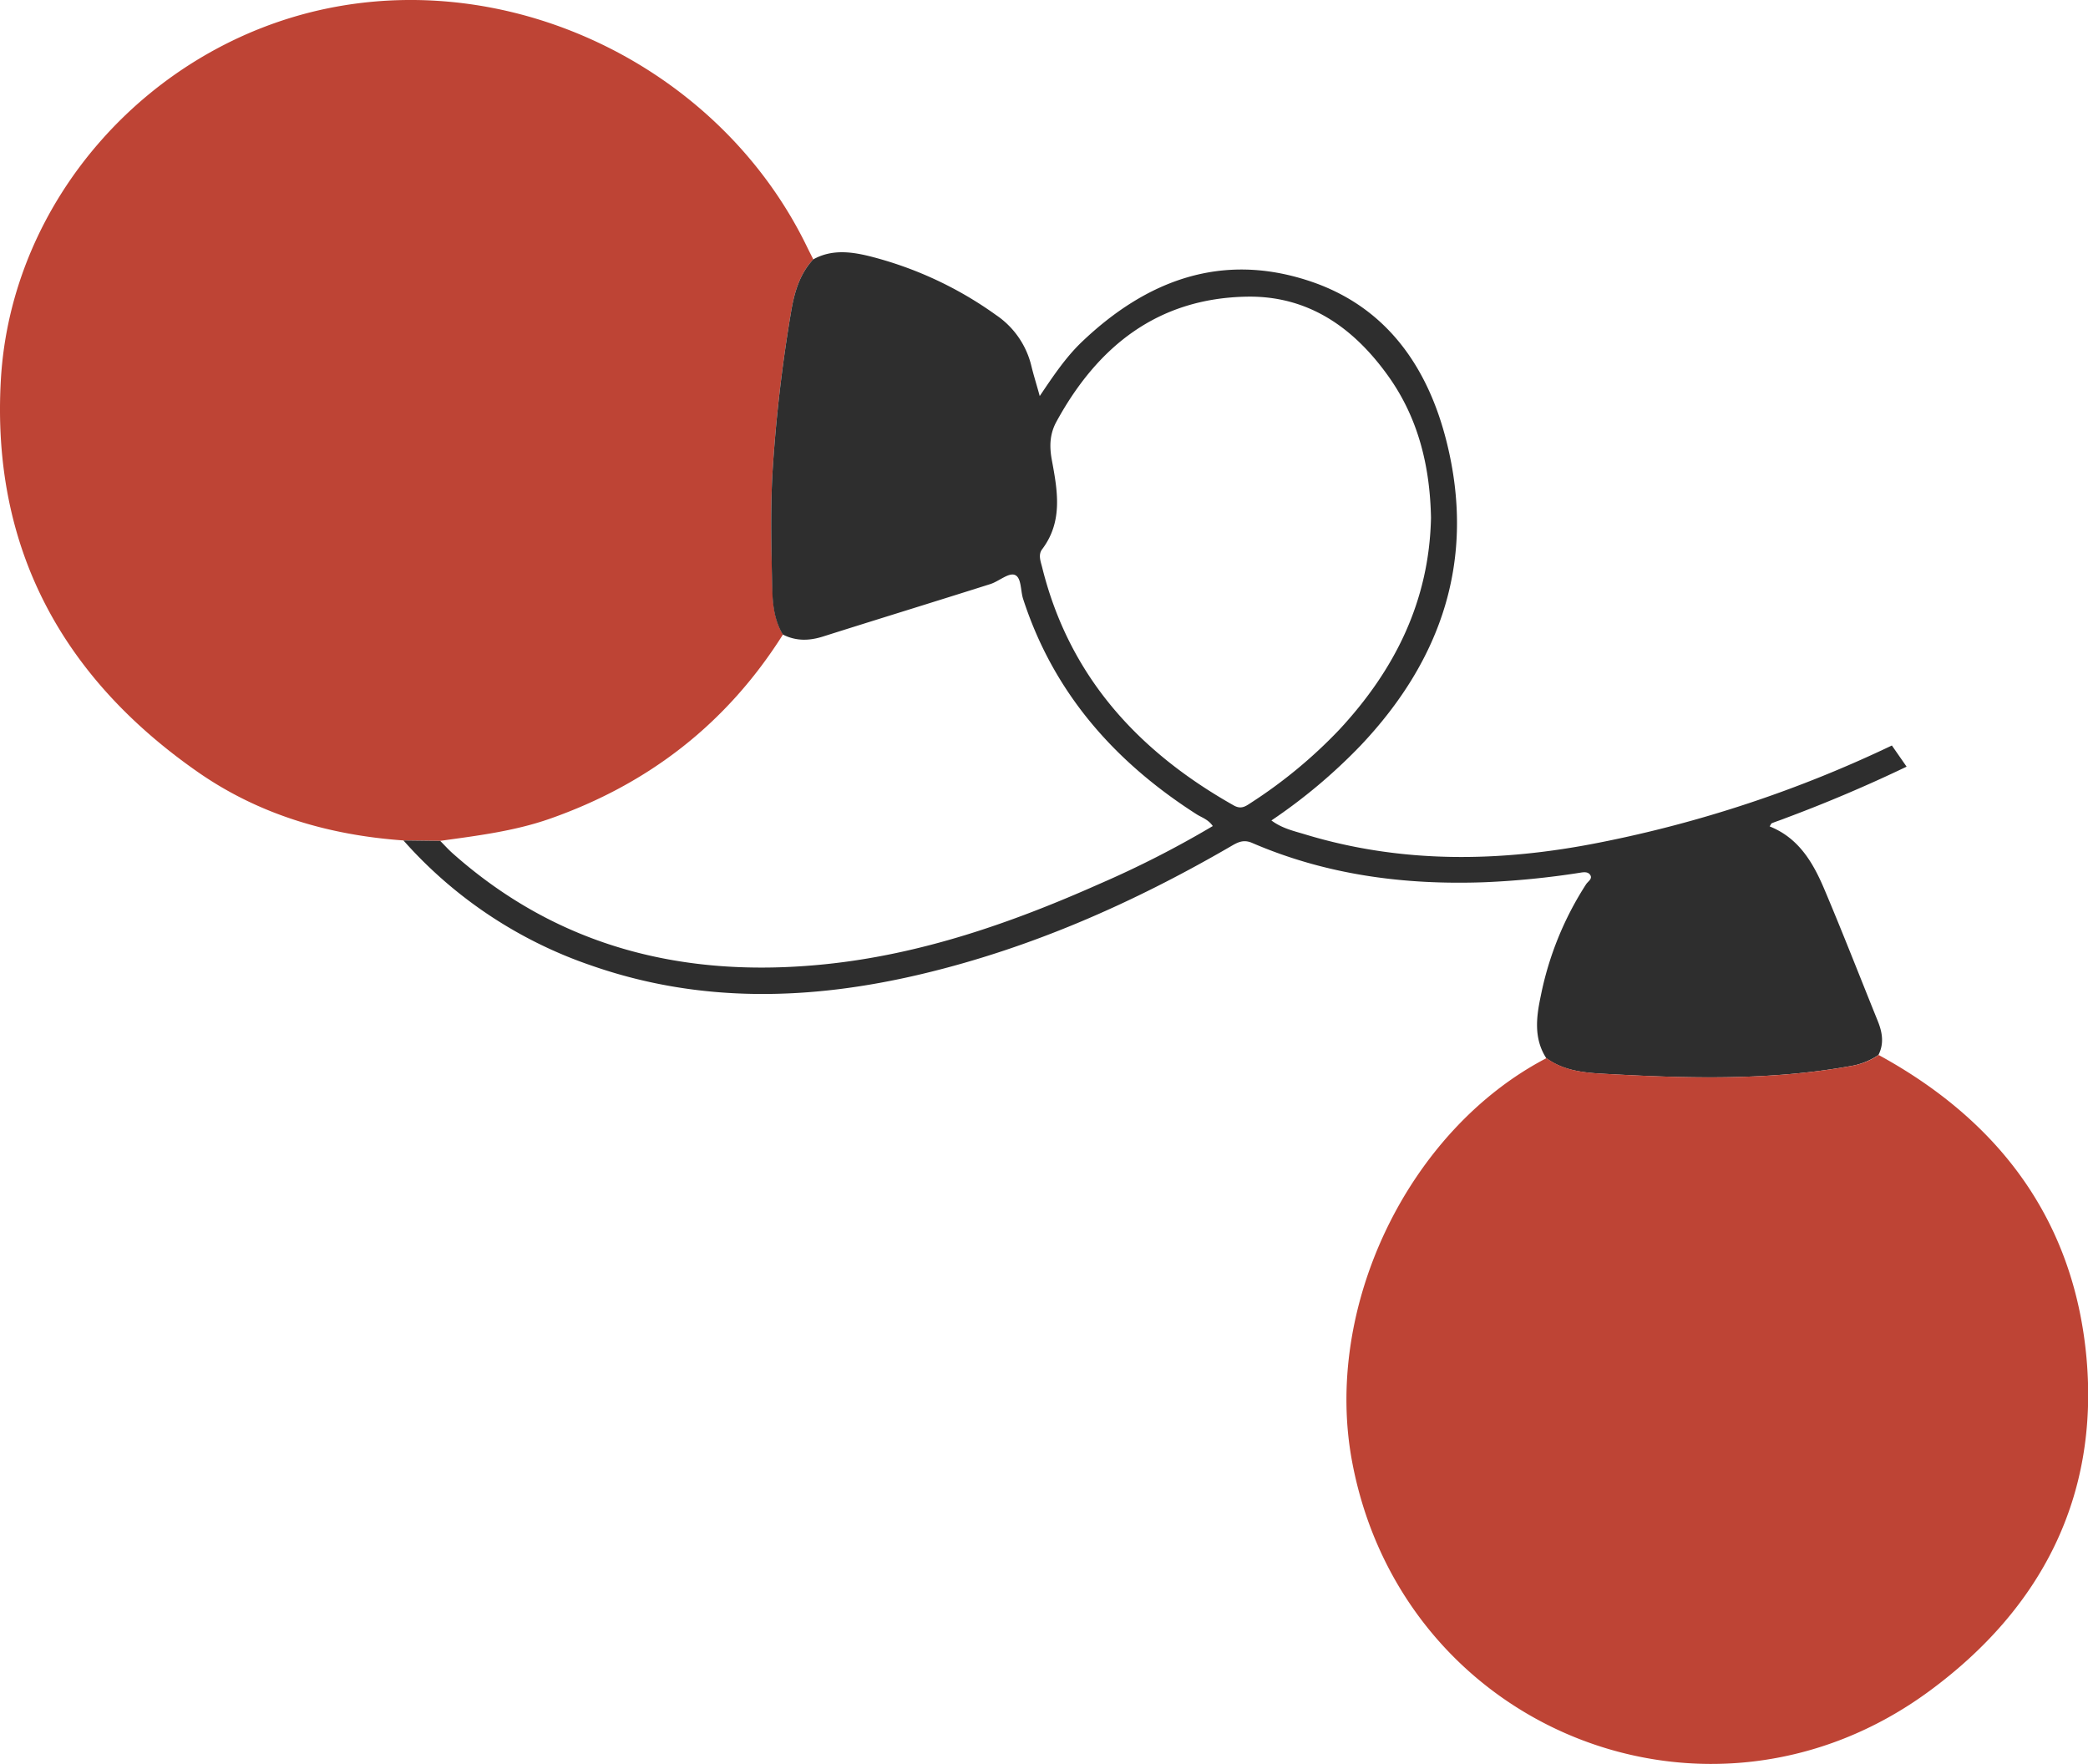
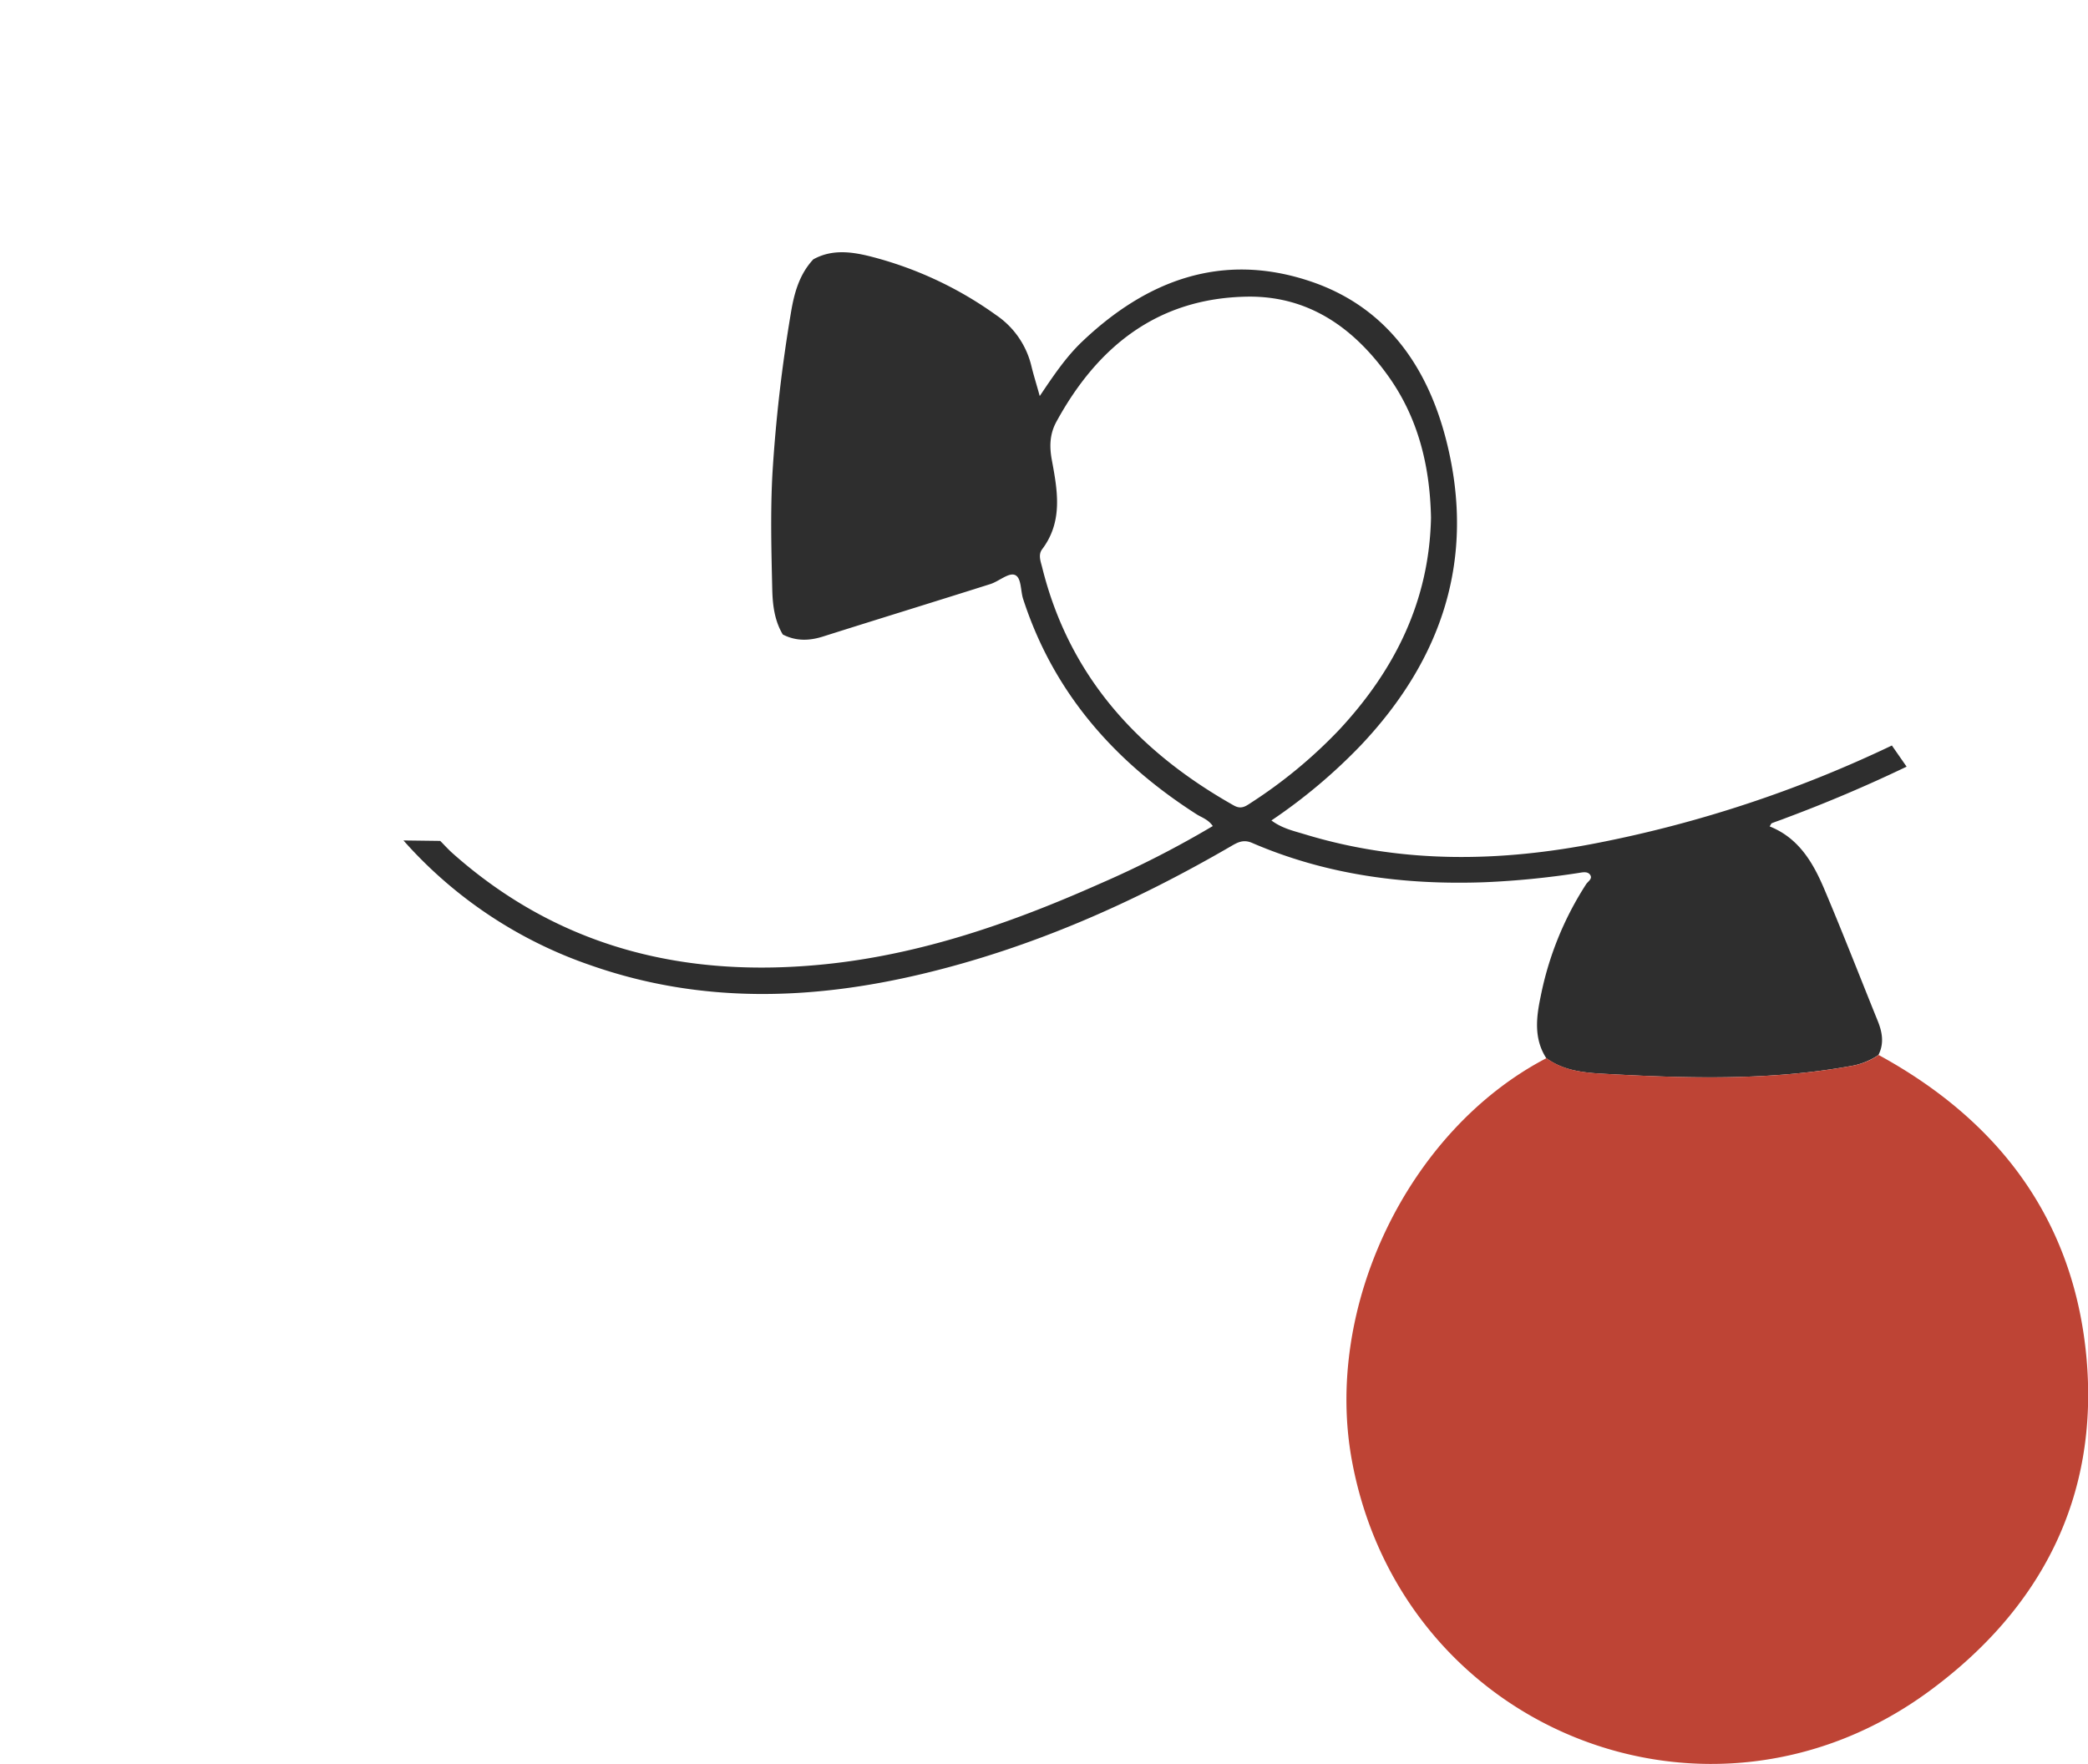
<svg xmlns="http://www.w3.org/2000/svg" viewBox="0 0 652.11 550.88">
  <defs>
    <style>.cls-1{fill:#be4435;}.cls-2{fill:#2e2e2e;}</style>
  </defs>
  <title>Ресурс 46</title>
  <g id="Слой_2" data-name="Слой 2">
    <g id="OBJECTS">
-       <path class="cls-1" d="M126,262.47c-23.19-1.64-45-8-64.12-21.3C19.35,211.58-2.67,171,.26,118.75,3.41,62.51,46.49,14.17,102.16,2.65,161.72-9.66,225.22,21.86,252,77c.65,1.35,1.34,2.67,2,4-4.41,4.72-6,10.67-7,16.78a474,474,0,0,0-5.75,50c-.67,12.12-.34,24.31,0,36.46.11,4.75.71,9.63,3.28,13.92-17.53,27.78-42,46.76-72.93,57.58C160.52,259.6,149,261,137.5,262.6Z" />
      <path class="cls-2" d="M569.8,277.79c-3.52-8.33-8-16.07-17.12-19.7.34-.5.46-.91.7-1,1.38-.56,2.8-1,4.19-1.56q19.45-7.25,37.89-16.1l-4.6-6.61a384.12,384.12,0,0,1-91.45,30.34c-30.73,6.1-61.48,6.64-91.85-2.59-3.5-1.06-7.17-1.86-10.48-4.34a171.11,171.11,0,0,0,27.8-23.34C450.37,206,460.94,174.59,451.8,138c-5.88-23.53-18.91-42.27-42.73-50.2-27.39-9.13-50.94-.36-71.22,19-5,4.79-8.85,10.54-13.13,16.89-1-3.67-1.9-6.47-2.59-9.31a26.69,26.69,0,0,0-11.06-16A116.51,116.51,0,0,0,271.51,80C265.65,78.56,259.66,77.85,254,81c-4.41,4.73-6,10.68-7,16.78a474.33,474.33,0,0,0-5.75,50c-.67,12.12-.34,24.31-.06,36.46.12,4.76.72,9.63,3.29,13.92,4.09,2.1,8.23,2,12.55.63,17.41-5.51,34.86-10.87,52.26-16.38,2.64-.84,5.61-3.55,7.57-2.89,2.2.75,1.82,4.88,2.67,7.51,9.51,29.36,28.63,50.93,54.24,67.31,1.62,1,3.61,1.6,5,3.64a313.34,313.34,0,0,1-35.43,18.08c-27.44,12.2-55.6,22-85.69,25.08-43.49,4.43-82.92-5-116.29-34.65-1.36-1.21-2.58-2.58-3.87-3.87L126,262.47a137.61,137.61,0,0,0,58.73,39.08c34.07,11.89,68.56,10.87,103.2,2.63,34.23-8.14,66-22.2,96.33-39.79,2.18-1.27,4-2.37,6.83-1.13,23.2,10,47.59,13.18,72.65,12.26A263.66,263.66,0,0,0,493,272.63c1.24-.19,2.86-.6,3.65.63s-.73,2-1.32,2.94a100.4,100.4,0,0,0-14.14,34.9c-1.38,6.51-2.23,13.21,1.72,19.35,5.22,3.84,11.42,4.54,17.53,4.88,26.22,1.46,52.44,2.27,78.48-2.57a21.94,21.94,0,0,0,7.73-3.27c1.82-3.57,1.24-7.07-.19-10.6C580.92,305.19,575.56,291.41,569.8,277.79ZM390.65,250.74c-1.7,1.13-3.06,2.08-5.33.8-29.83-16.82-51.37-40.27-59.82-74.28-.48-1.93-1.35-4,0-5.76,6.55-8.7,4.76-18.36,3-27.85-.8-4.34-.64-8.17,1.46-12,12.88-23.56,31.68-38.49,59.39-39,19.25-.36,33.43,9.68,44.25,24.84,9.41,13.18,13,28.22,13.32,44.2-.54,26-11.29,47.53-28.64,66.19A150.91,150.91,0,0,1,390.65,250.74Z" />
      <path class="cls-1" d="M483,330.45c5.22,3.84,11.41,4.53,17.52,4.87,26.22,1.47,52.45,2.27,78.48-2.57a21.58,21.58,0,0,0,7.73-3.27c37.65,20.55,61,51.56,64.91,94.6,3.91,43.52-14.2,78.32-48.92,103.93-68.75,50.73-164.43,12.72-180.38-71.22C413.1,408.46,439.71,353,483,330.45Z" />
    </g>
  </g>
</svg>